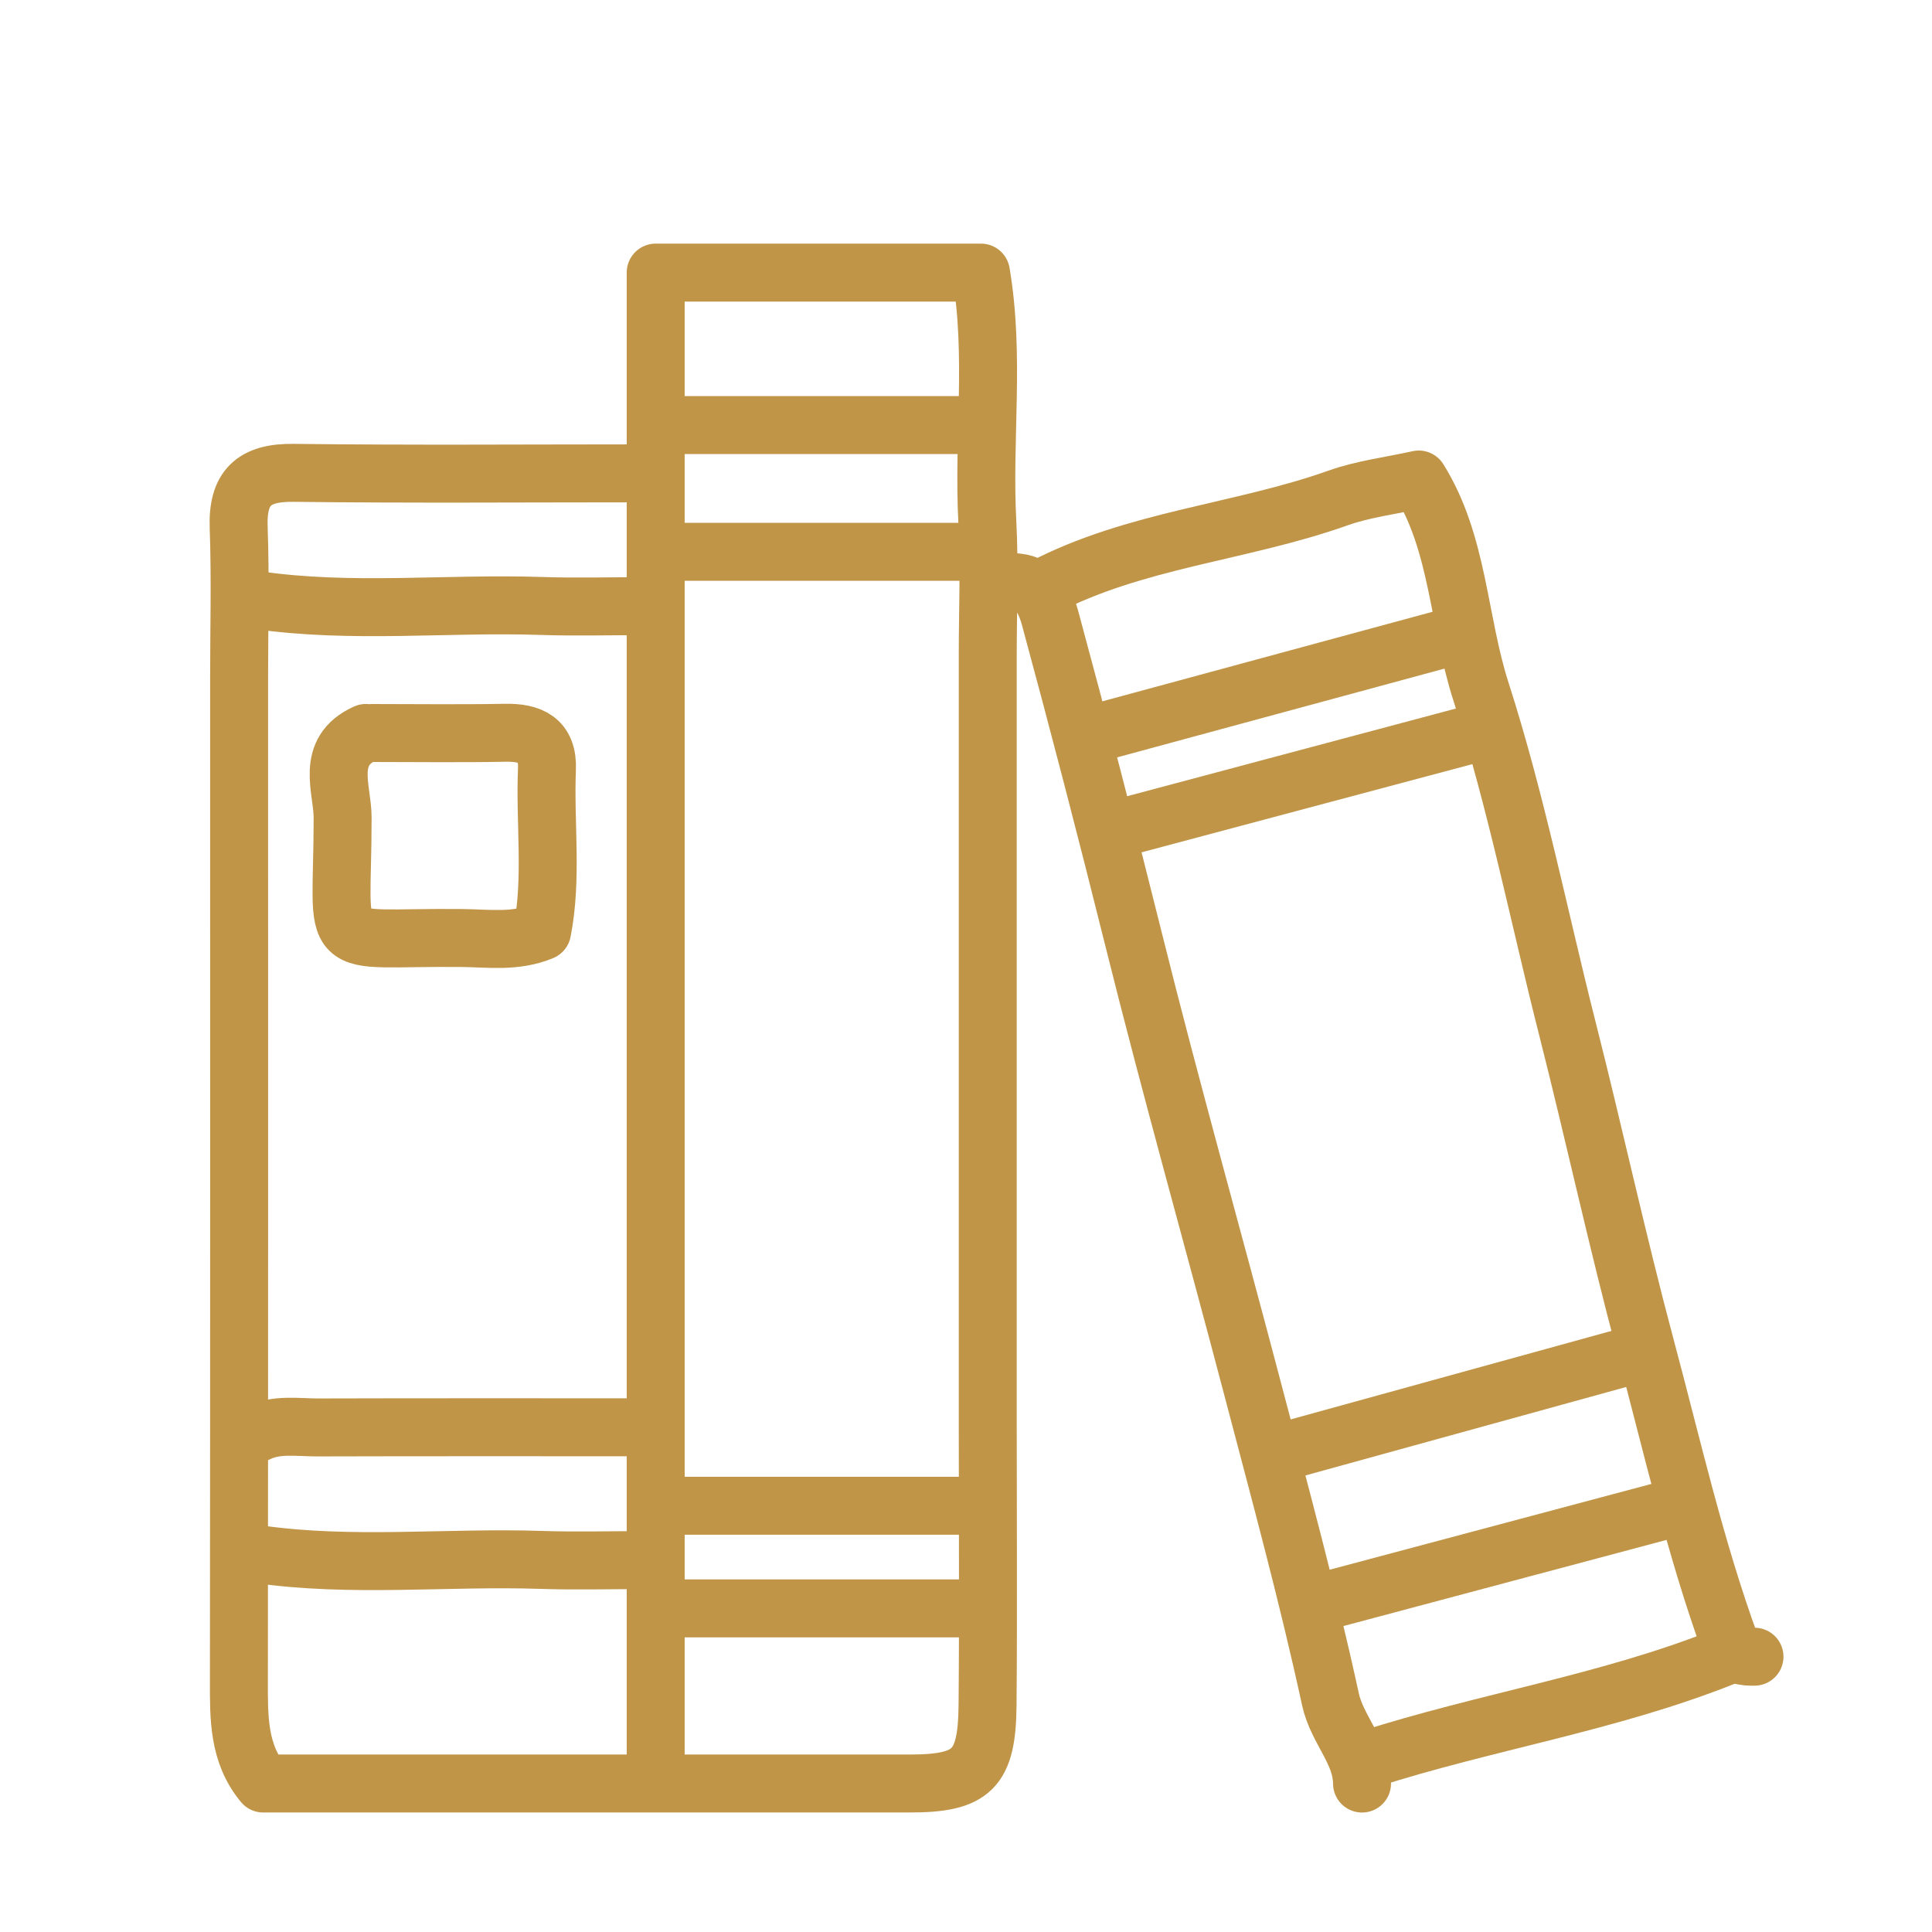
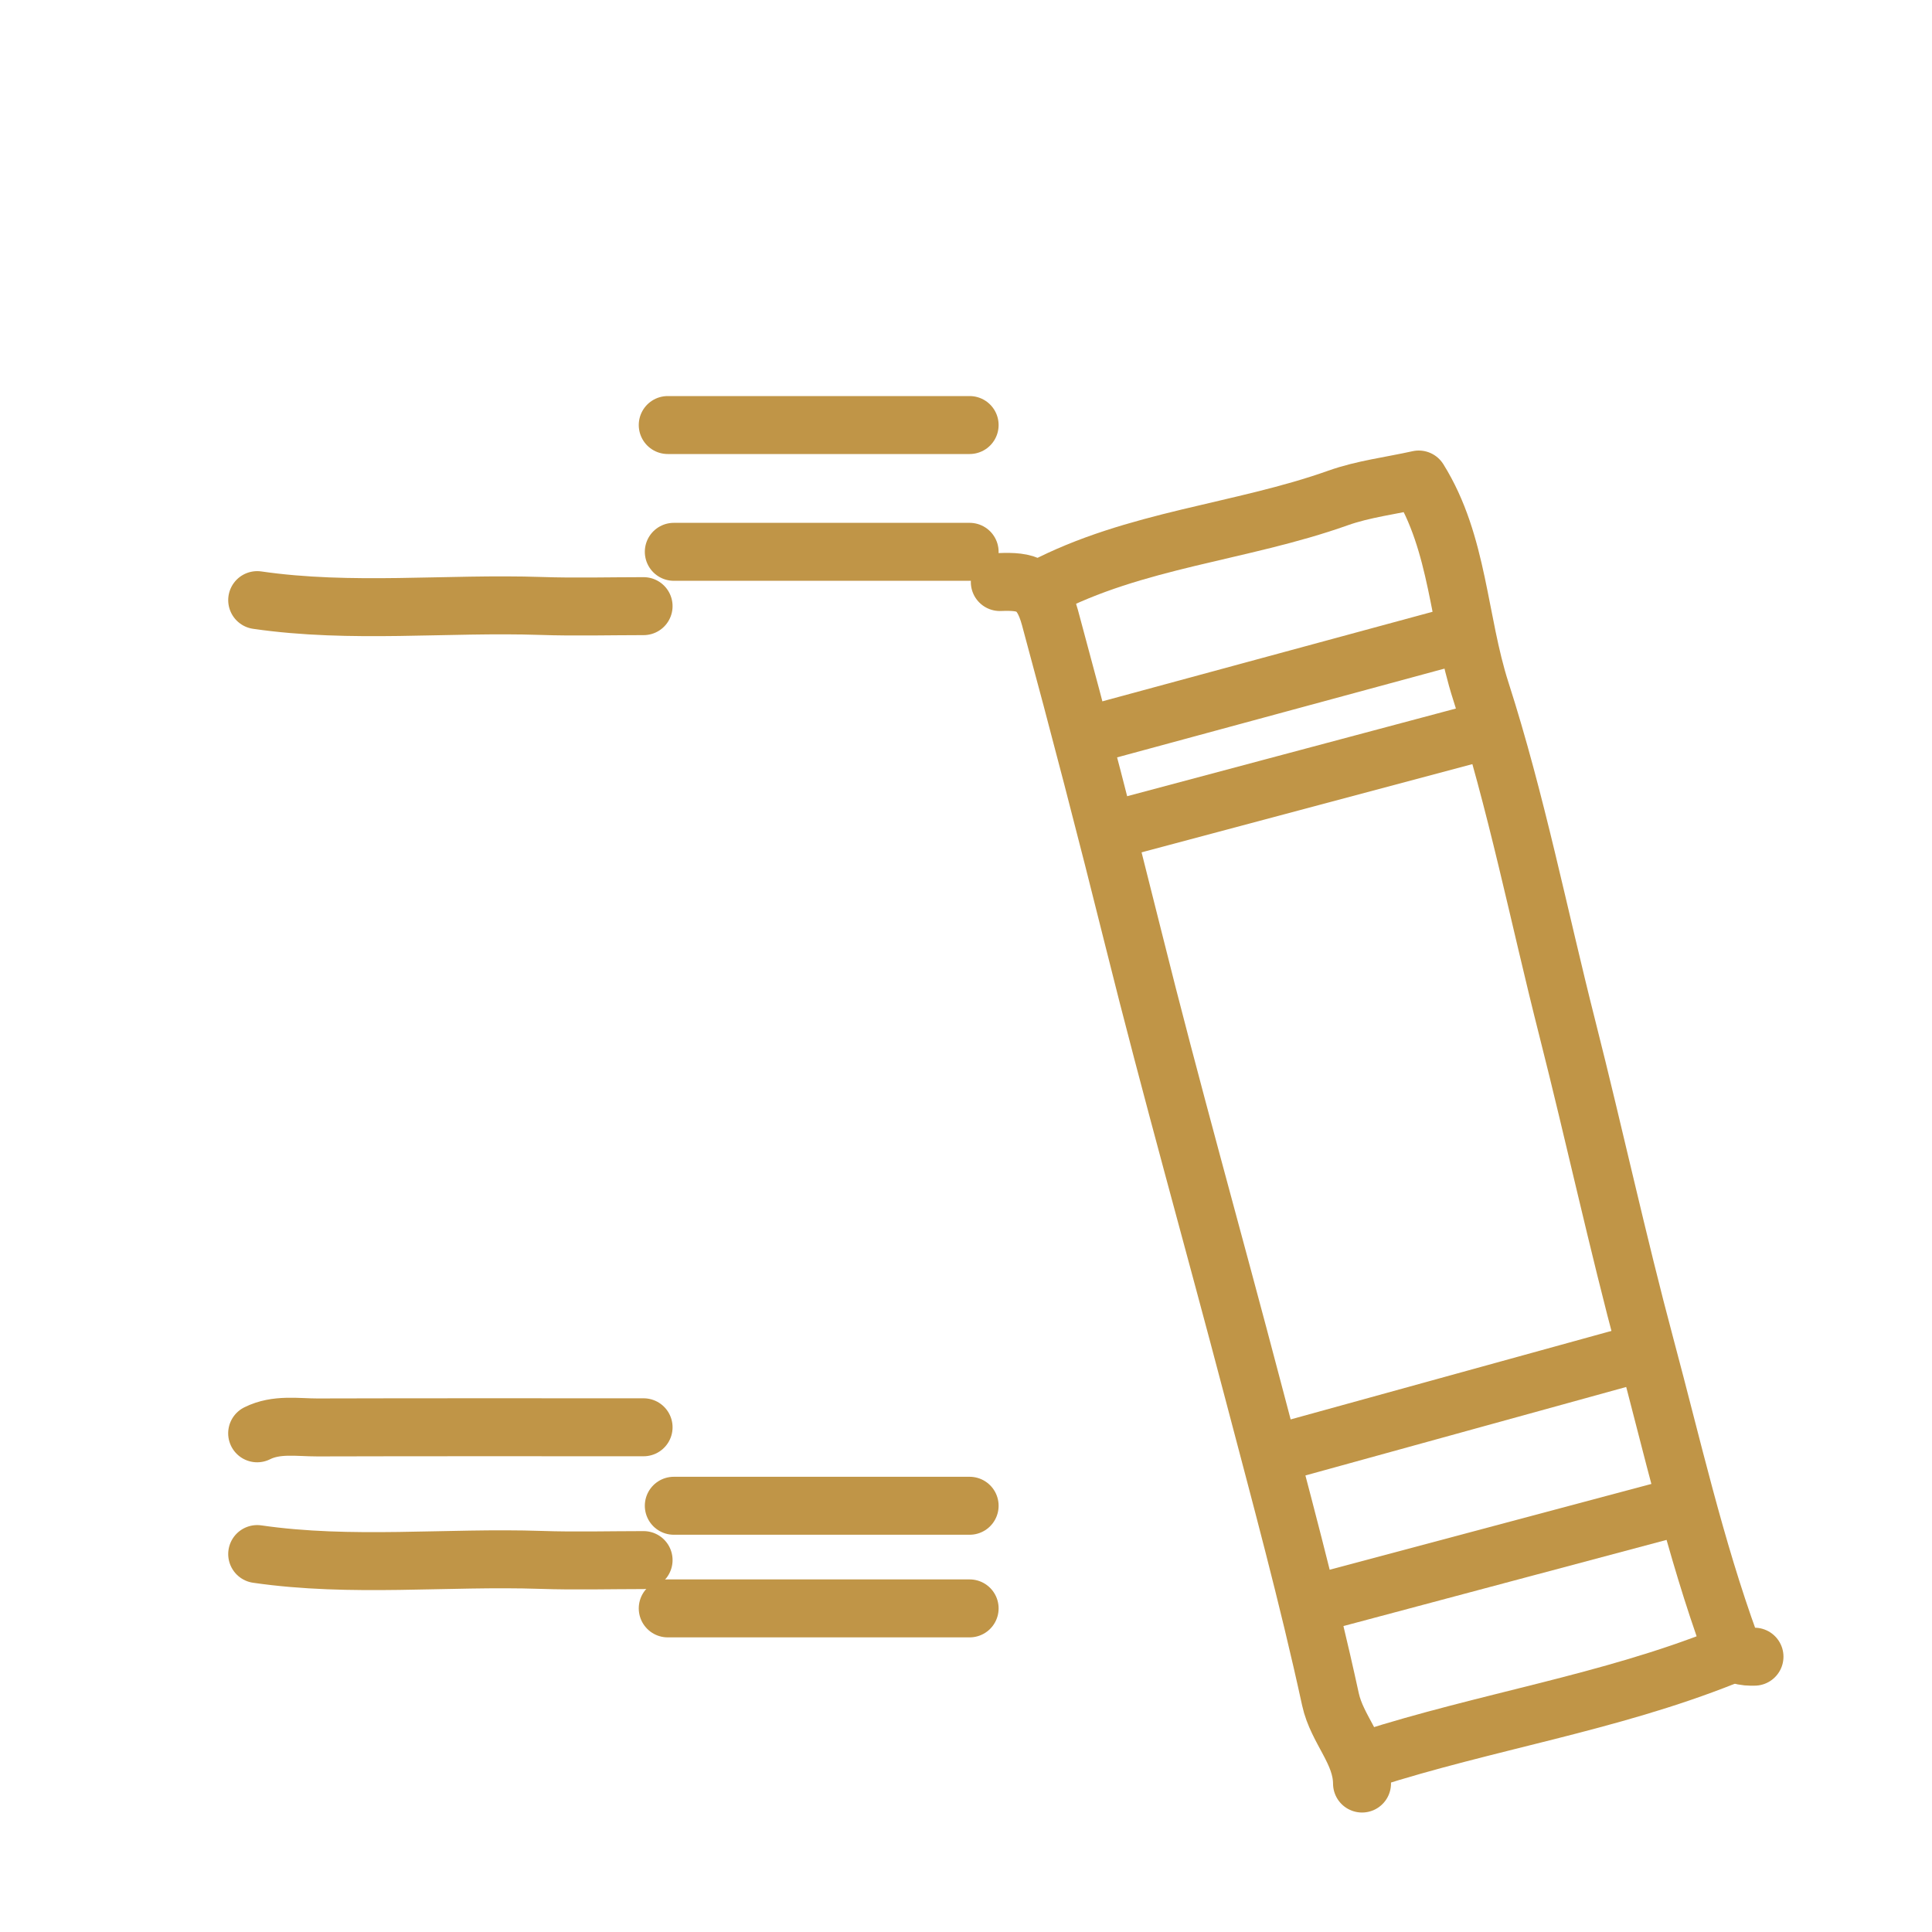
<svg xmlns="http://www.w3.org/2000/svg" version="1.1" id="Layer_1" x="0px" y="0px" width="50px" height="50px" viewBox="0 0 50 50" enable-background="new 0 0 50 50" xml:space="preserve">
  <g>
-     <path fill-rule="evenodd" clip-rule="evenodd" fill="none" stroke="#C09547" stroke-width="1.5" stroke-linecap="round" stroke-linejoin="round" stroke-miterlimit="10" d="   M16.969,46c0-12.969,0-25.938,0-38.945c2.838,0,5.599,0,8.418,0c0.367,2.162,0.051,4.311,0.165,6.446   c0.061,1.143,0.011,2.291,0.011,3.437c0,6.667,0,13.333,0,20c0,2.396,0.016,4.792-0.005,7.188   c-0.015,1.671-0.397,2.031-2.026,2.031c-5.573,0.001-11.146,0-16.719,0c-0.649-0.782-0.631-1.712-0.63-2.656   c0.009-8.646,0.005-17.292,0.005-25.938c0-1.302,0.036-2.605-0.011-3.906c-0.038-1.033,0.386-1.432,1.417-1.42   c3.021,0.037,6.042,0.013,9.063,0.013" />
    <path fill-rule="evenodd" clip-rule="evenodd" fill="none" stroke="#C09547" stroke-width="1.5" stroke-linecap="round" stroke-linejoin="round" stroke-miterlimit="10" d="   M25.875,15.063c0.67-0.025,1.06,0.043,1.299,0.924c0.747,2.756,1.465,5.518,2.155,8.291c0.976,3.922,2.077,7.813,3.104,11.724   c0.697,2.651,1.417,5.299,1.999,7.976c0.173,0.793,0.813,1.359,0.817,2.18" />
    <path fill-rule="evenodd" clip-rule="evenodd" fill="none" stroke="#C09547" stroke-width="1.5" stroke-linecap="round" stroke-linejoin="round" stroke-miterlimit="10" d="   M26.969,15.219c2.405-1.262,5.142-1.436,7.661-2.332c0.649-0.231,1.352-0.314,2.087-0.477c1.034,1.655,1.022,3.66,1.608,5.481   c0.918,2.856,1.5,5.819,2.24,8.733c0.696,2.745,1.299,5.532,2.025,8.241c0.685,2.554,1.276,5.186,2.191,7.697   c0.11,0.3,0.362,0.318,0.625,0.313" />
    <path fill-rule="evenodd" clip-rule="evenodd" fill="none" stroke="#C09547" stroke-width="1.5" stroke-linecap="round" stroke-linejoin="round" stroke-miterlimit="10" d="   M6.656,40.219c2.441,0.354,4.896,0.07,7.344,0.151c0.885,0.03,1.771,0.005,2.656,0.005" />
    <path fill-rule="evenodd" clip-rule="evenodd" fill="none" stroke="#C09547" stroke-width="1.5" stroke-linecap="round" stroke-linejoin="round" stroke-miterlimit="10" d="   M6.656,15.531c2.441,0.354,4.896,0.07,7.344,0.151c0.885,0.03,1.771,0.005,2.656,0.005" />
    <path fill-rule="evenodd" clip-rule="evenodd" fill="none" stroke="#C09547" stroke-width="1.5" stroke-linecap="round" stroke-linejoin="round" stroke-miterlimit="10" d="   M16.656,36.938c-2.813,0-5.625-0.004-8.438,0.004c-0.523,0.001-1.062-0.098-1.563,0.152" />
    <path fill-rule="evenodd" clip-rule="evenodd" fill="none" stroke="#C09547" stroke-width="1.5" stroke-linecap="round" stroke-linejoin="round" stroke-miterlimit="10" d="   M43.531,38.969c-3.125,0.833-6.25,1.667-9.375,2.5" />
    <path fill-rule="evenodd" clip-rule="evenodd" fill="none" stroke="#C09547" stroke-width="1.5" stroke-linecap="round" stroke-linejoin="round" stroke-miterlimit="10" d="   M38.219,18.969c-3.125,0.833-6.25,1.667-9.375,2.5" />
    <path fill-rule="evenodd" clip-rule="evenodd" fill="none" stroke="#C09547" stroke-width="1.5" stroke-linecap="round" stroke-linejoin="round" stroke-miterlimit="10" d="   M37.594,16.469c-3.073,0.833-6.146,1.667-9.219,2.5" />
    <path fill-rule="evenodd" clip-rule="evenodd" fill="none" stroke="#C09547" stroke-width="1.5" stroke-linecap="round" stroke-linejoin="round" stroke-miterlimit="10" d="   M44.625,42.875c-2.984,1.192-6.172,1.678-9.219,2.656" />
    <path fill-rule="evenodd" clip-rule="evenodd" fill="none" stroke="#C09547" stroke-width="1.5" stroke-linecap="round" stroke-linejoin="round" stroke-miterlimit="10" d="   M42.281,35.063c-3.021,0.833-6.042,1.667-9.063,2.5" />
    <path fill-rule="evenodd" clip-rule="evenodd" fill="none" stroke="#C09547" stroke-width="1.5" stroke-linecap="round" stroke-linejoin="round" stroke-miterlimit="10" d="   M25.094,11c-2.604,0-5.208,0-7.813,0" />
    <path fill-rule="evenodd" clip-rule="evenodd" fill="none" stroke="#C09547" stroke-width="1.5" stroke-linecap="round" stroke-linejoin="round" stroke-miterlimit="10" d="   M25.094,41.625c-2.604,0-5.208,0-7.813,0" />
    <path fill-rule="evenodd" clip-rule="evenodd" fill="none" stroke="#C09547" stroke-width="1.5" stroke-linecap="round" stroke-linejoin="round" stroke-miterlimit="10" d="   M17.438,14.281c2.552,0,5.104,0,7.656,0" />
    <path fill-rule="evenodd" clip-rule="evenodd" fill="none" stroke="#C09547" stroke-width="1.5" stroke-linecap="round" stroke-linejoin="round" stroke-miterlimit="10" d="   M17.438,38.969c2.552,0,5.104,0,7.656,0" />
-     <path fill-rule="evenodd" clip-rule="evenodd" fill="none" stroke="#C09547" stroke-width="1.5" stroke-linecap="round" stroke-linejoin="round" stroke-miterlimit="10" d="   M9.469,18.969c-1.072,0.482-0.602,1.445-0.602,2.188c0.002,3.651-0.549,3.078,3.102,3.119c0.678,0.007,1.371,0.114,2.061-0.174   c0.271-1.373,0.067-2.789,0.125-4.195c0.031-0.759-0.419-0.957-1.092-0.943c-1.146,0.022-2.292,0.006-3.438,0.006" />
  </g>
</svg>